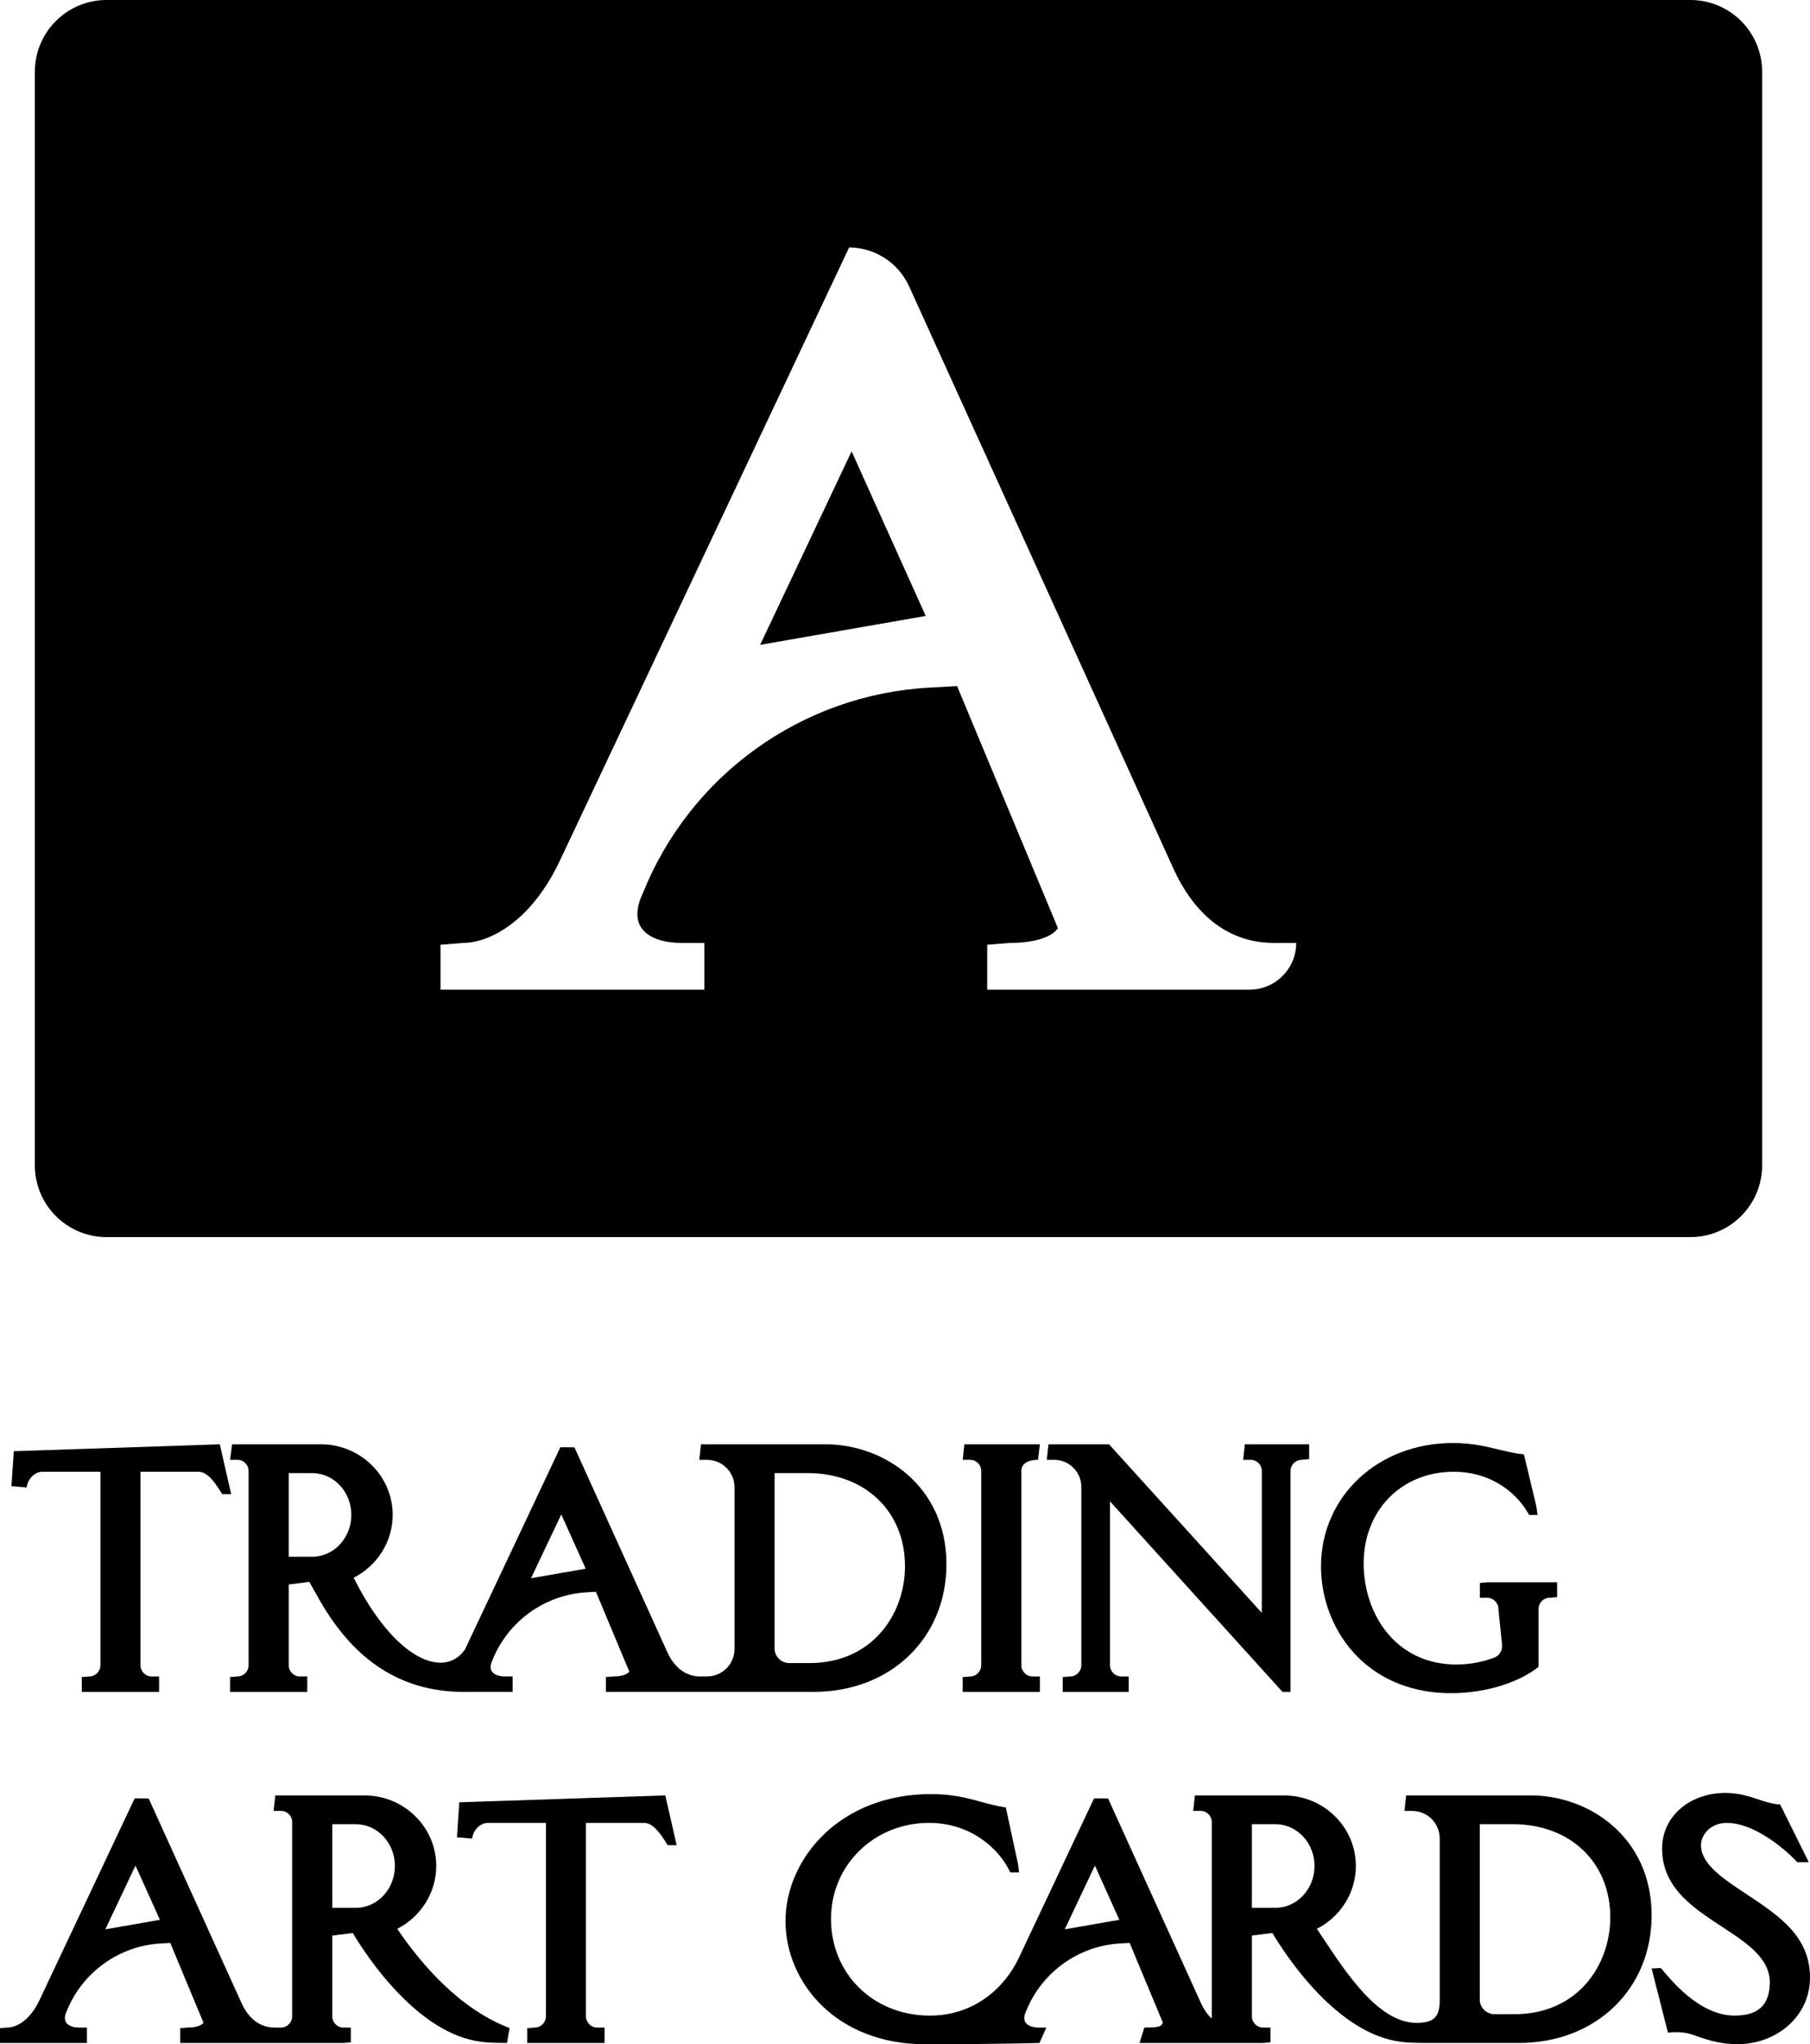
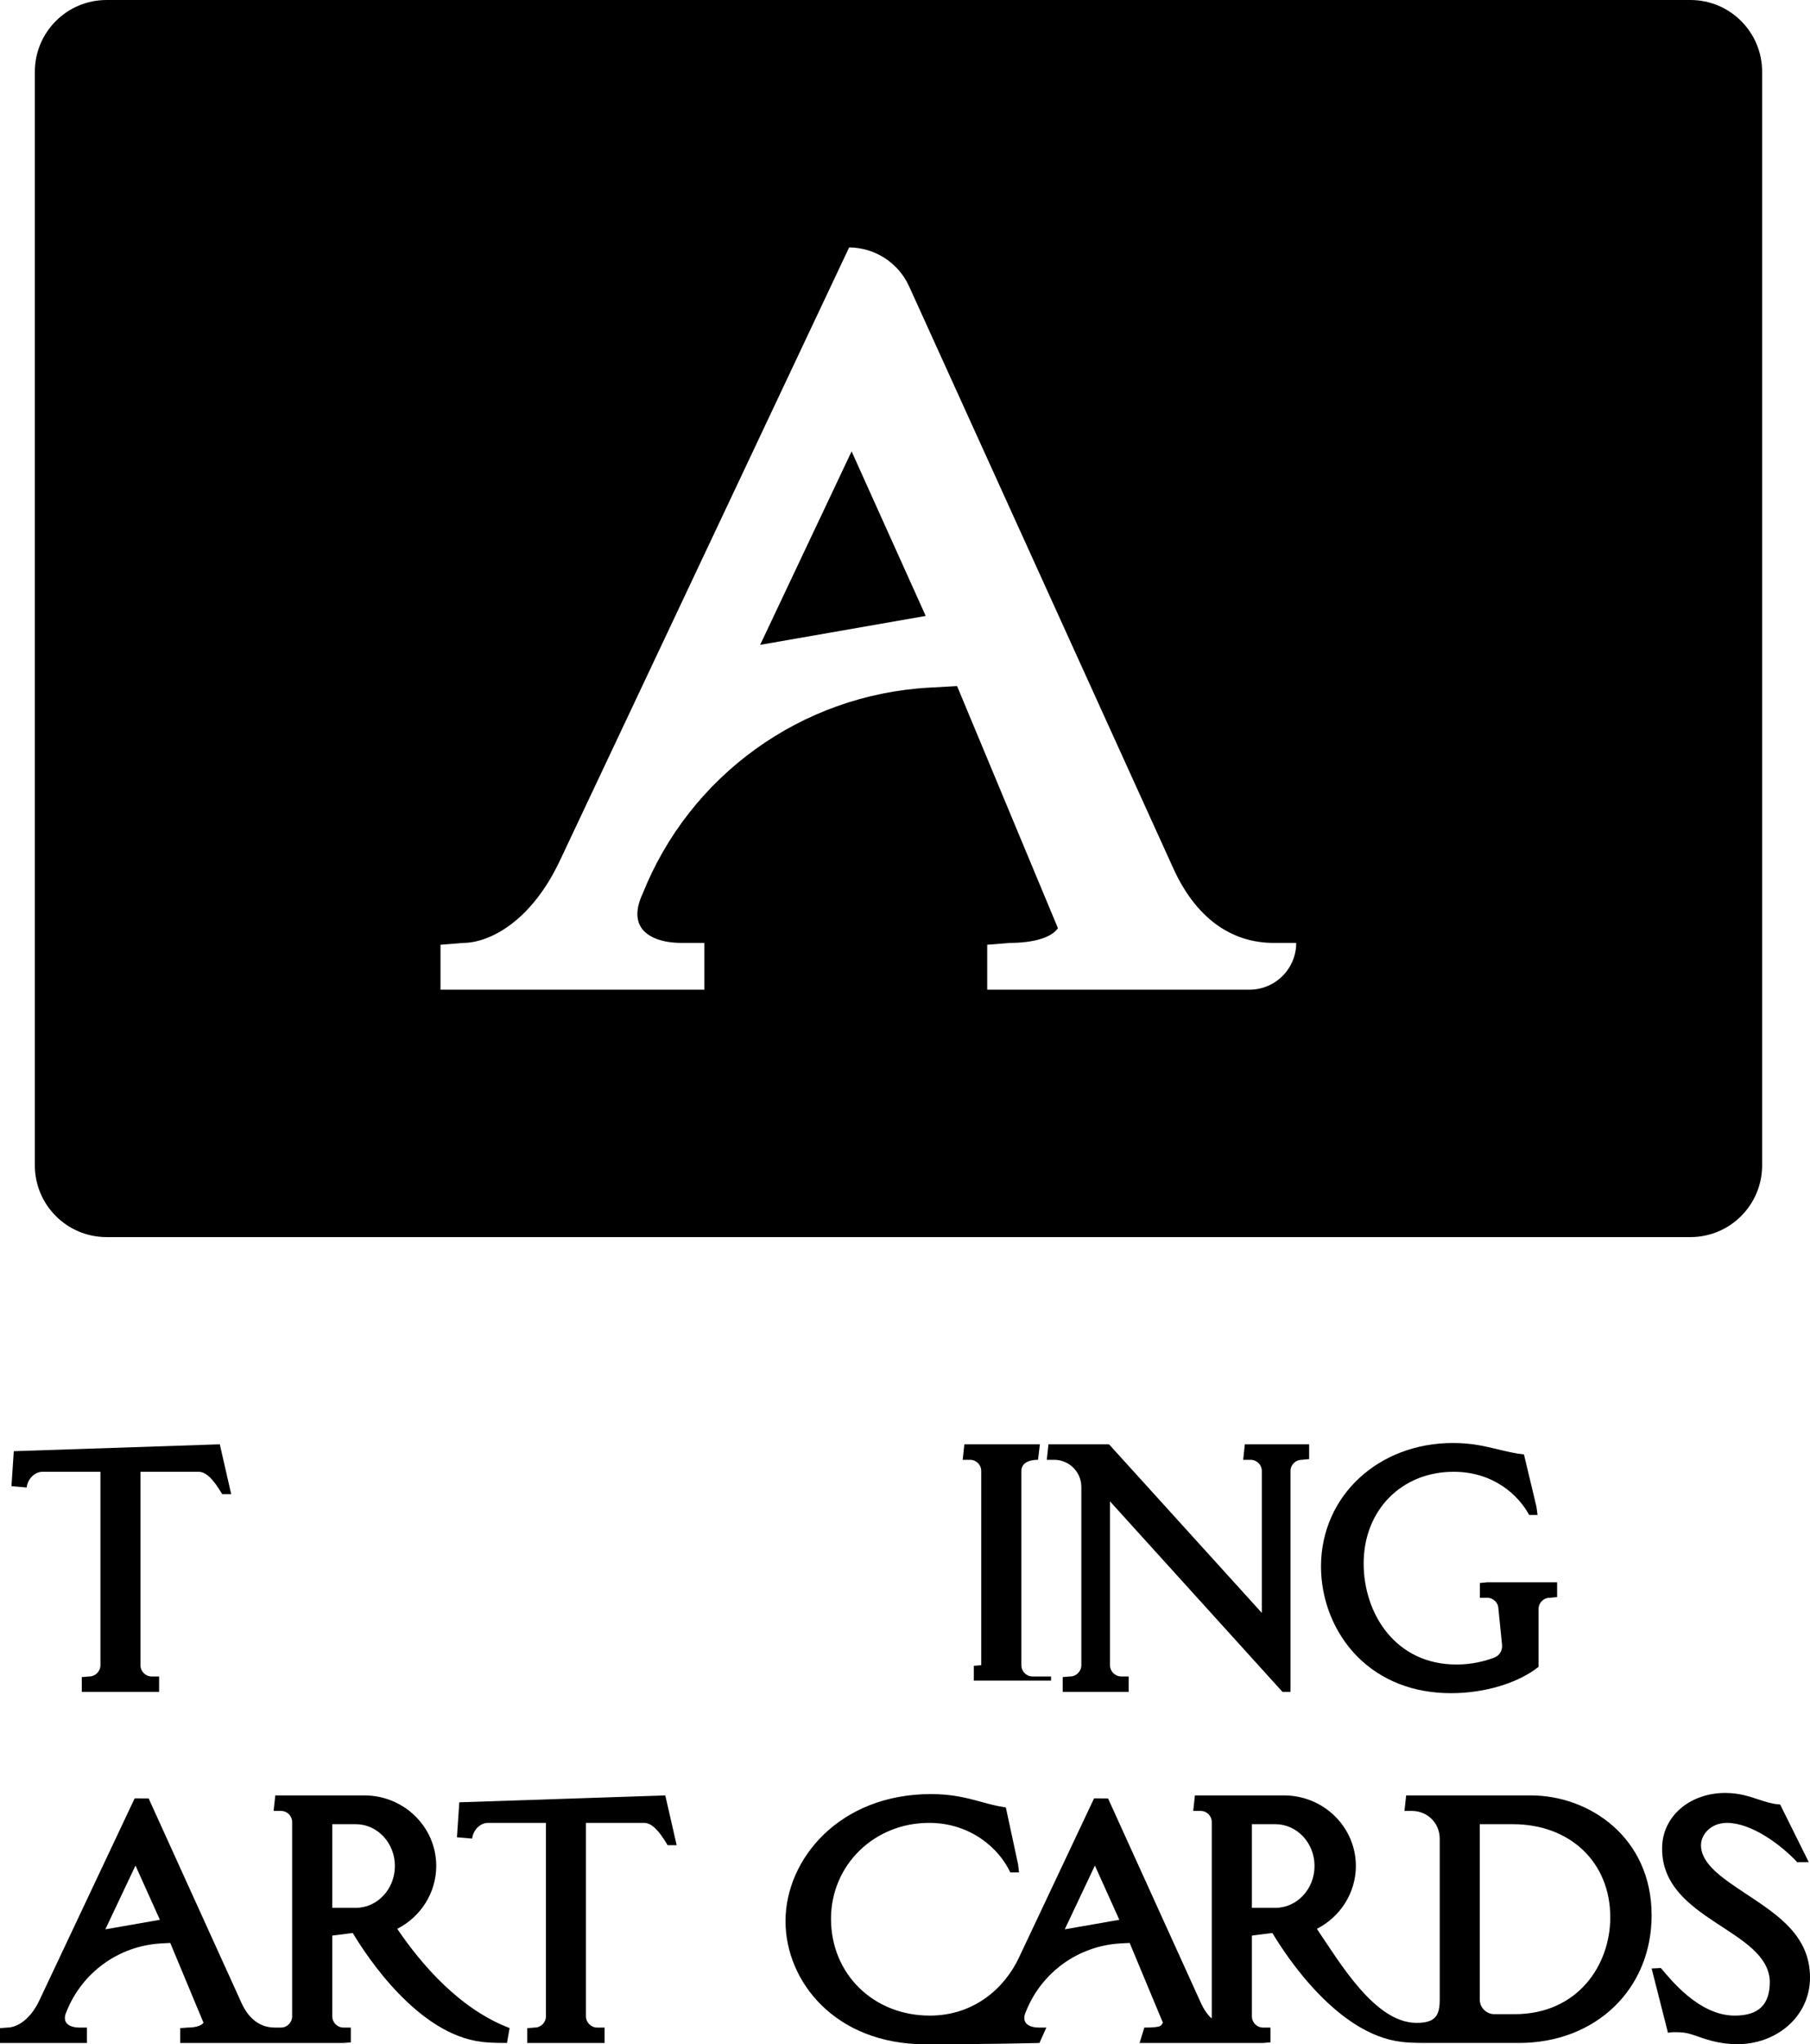
<svg xmlns="http://www.w3.org/2000/svg" version="1.1" id="Layer_1" x="0px" y="0px" viewBox="0 0 400.126 451.726" style="enable-background:new 0 0 400.126 451.726;" xml:space="preserve">
  <g>
    <g>
      <path d="M9.366,325.22h12.836v42.742c0,1.367-1.12,2.487-2.487,2.487l-1.635,0.134    v3.271H35.173v-3.405h-1.635c-1.367,0-2.486-1.12-2.486-2.487v-42.742H43.887    c1.658,0,3.248,1.59,5.219,4.928h1.998l-2.513-10.999l-45.542,1.523L2.534,328.401    l3.36,0.291C6.096,326.81,7.686,325.22,9.366,325.22z" />
-       <path d="M229.884,370.448h-1.635c-1.366,0-2.464-1.12-2.464-2.487v-42.921    c0-1.366,1.09-2.464,3.681-2.464l0.418-3.427h-16.699l-0.371,3.427h1.635    c1.366,0,2.464,1.098,2.464,2.464v42.921c0,1.367-1.098,2.487-2.464,2.487    l-1.635,0.134v3.271h17.07V370.448z" />
+       <path d="M229.884,370.448h-1.635c-1.366,0-2.464-1.12-2.464-2.487v-42.921    c0-1.366,1.09-2.464,3.681-2.464l0.418-3.427h-16.699l-0.371,3.427h1.635    c1.366,0,2.464,1.098,2.464,2.464v42.921l-1.635,0.134v3.271h17.07V370.448z" />
      <path d="M239.046,328.58v39.382c0,1.367-1.12,2.487-2.487,2.487l-1.635,0.134    v3.271h14.583v-3.405h-1.635c-1.367,0-2.487-1.12-2.487-2.487v-36.201    l38.127,42.092h1.77v-48.813c0-1.366,1.12-2.464,2.487-2.464l1.635-0.157    v-3.271h-14.212l-0.371,3.427h1.635c1.367,0,2.487,1.098,2.487,2.464v31.362    l-33.781-37.254h-13.384l-0.371,3.427h1.635    C236.358,322.576,239.046,325.264,239.046,328.58z" />
      <path d="M320.766,374.144c7.594,0,14.942-2.307,19.355-5.824v-12.769    c0-1.389,1.075-2.487,2.464-2.487l1.635-0.157v-3.271h-15.435l-1.635,0.157    v3.271h1.635c1.366,0,2.464,1.12,2.464,2.487l0.801,7.899    c0.124,1.227-0.571,2.402-1.727,2.832c-2.033,0.754-4.811,1.523-8.37,1.523    c-13.463,0-20.497-11.223-20.497-22.334c0-11.738,8.356-20.251,19.892-20.251    c8.938,0,14.427,5.309,16.689,9.543h1.859l-0.246-1.837l-2.755-11.537    c-2.061-0.224-3.831-0.672-5.645-1.098c-2.867-0.694-5.869-1.434-10.036-1.434    c-16.487,0-29.032,11.626-29.189,27.038c-0.045,7.617,2.89,14.964,8.065,20.184    C305.332,371.344,312.478,374.144,320.766,374.144z" />
      <path d="M87.814,426.211c5.219-2.643,8.624-7.997,8.624-13.889    c0-8.602-7.124-15.591-15.883-15.591H60.855l-0.371,3.427h1.635    c1.366,0,2.464,1.098,2.464,2.464v42.921c0,1.366-1.098,2.487-2.464,2.487H60.708    c-3.159,0-5.712-1.882-7.325-5.444l-20.52-45.184l-3.092-0.022L8.692,442.049    c-2.083,4.413-5.108,5.981-7.056,5.981L0,448.165v3.271h19.22v-3.405h-1.635    c-1.434,0-2.509-0.403-2.979-1.143c-0.515-0.806-0.157-1.859,0.112-2.419    c3.443-8.648,11.591-14.512,20.884-15.03l2.033-0.113l7.348,17.63    c-0.448,0.672-1.747,1.075-3.517,1.075l-1.635,0.134v3.271H60.484h0.224h15.21    l1.635-0.134v-3.271h-1.635c-1.367,0-2.464-1.12-2.464-2.487v-17.832    l4.525-0.582c3.114,5.22,14.426,22.401,28.517,24.059    c1.142,0.157,2.979,0.246,5.578,0.246l0.582-3.293    C101.702,443.976,93.257,434.231,87.814,426.211z M23.287,426.324l6.664-14.091    l5.399,11.985L23.287,426.324z M78.651,421.574h-5.197v-18.481h5.197    c4.771,0,8.647,4.144,8.647,9.229C87.298,417.43,83.423,421.574,78.651,421.574z" />
      <path d="M386.384,418.752c-5.47-3.627-10.355-6.779-10.355-11.044    c0-2.288,2.12-4.905,5.739-4.905c5.355,0,11.82,4.709,15.537,8.685l2.545-0.017    l-6.324-12.731l-0.381-0.031c-1.525-0.125-2.937-0.592-4.427-1.087    c-2.025-0.673-4.317-1.433-7.298-1.433c-7.973,0-13.987,5.26-13.987,12.233    c-0.1,15.945,23.461,17.833,23.814,29.447c0,5.06-2.413,7.536-7.831,7.519    c-7.858-0.024-14.154-8.05-16.257-10.515l-2.045,0.095l3.613,14.215    l0.57-0.083c0.232-0.033,0.469-0.048,0.71-0.048    c1.394,0,2.497-0.007,4.298,0.602c2.533,0.855,5.418,2.049,9.826,2.049    c8.447,0,15.995-5.99,15.995-14.749    C400.126,427.836,393.125,423.225,386.384,418.752z" />
-       <path d="M179.879,373.853c17.003,0,29.346-11.873,29.346-28.226    c0-17.182-13.755-26.478-26.702-26.478h-27.564l-0.371,3.427h1.635    c3.45,0,6.16,2.688,6.16,6.138v35.573c0,3.45-2.711,6.16-6.16,6.16    h-1.411c-3.159,0-5.712-1.882-7.325-5.444l-20.497-45.184l-3.114-0.022    l-21.08,44.668c-4.565,6.638-15.509,2.344-24.613-15.838    c5.22-2.643,8.625-7.997,8.625-13.889c0-8.602-7.124-15.591-15.883-15.591    H51.314l-0.46,3.428h1.635c1.366,0,2.464,1.098,2.464,2.464v42.921    c0,1.366-1.098,2.487-2.464,2.487l-1.635,0.134v3.271h17.07v-3.405h-1.635    c-1.366,0-2.464-1.12-2.464-2.487v-17.832l4.548-0.582    c3.114,5.22,11.448,24.305,34.03,24.305c9.796,0,10.923,0,10.923,0v-3.405h-1.635    c-1.434,0-2.509-0.403-2.979-1.143c-0.515-0.806-0.134-1.859,0.134-2.419    c3.443-8.648,11.59-14.512,20.884-15.031l2.011-0.112l7.37,17.63    c-0.448,0.672-1.77,1.075-3.539,1.075l-1.635,0.134v3.271h20.654v0H179.879z     M171.232,325.511h7.325c12.657,0,21.505,8.445,21.505,20.564    c0,10.641-7.258,21.416-21.124,21.416h-4.48c-1.747,0-3.226-1.456-3.226-3.203    V325.511z M69.021,343.992h-5.197v-18.481h5.197c4.771,0,8.647,4.144,8.647,9.229    C77.668,339.848,73.793,343.992,69.021,343.992z M117.391,348.742l6.686-14.091    l5.399,11.985L117.391,348.742z" />
      <path d="M338.412,396.731h-27.564l-0.371,3.427h1.635    c3.45,0,6.16,2.688,6.16,6.138v35.574c0,3.663-1.104,5.122-5.125,5.122    c-9.141,0-16.828-13.104-22.038-20.78c5.219-2.643,8.624-7.997,8.624-13.889    c0-8.602-7.124-15.591-15.883-15.591h-19.701l-0.371,3.427h1.635    c1.367,0,2.464,1.098,2.464,2.464v42.921c0,0.161-0.018,0.319-0.047,0.472    c-0.919-0.873-1.715-2.012-2.357-3.429l-20.52-45.184l-3.092-0.022    l-16.559,35.09c-3.138,6.762-9.896,12.917-19.762,12.917    c-12.446,0-21.835-9.185-21.835-21.371c0-11.895,9.532-21.214,21.691-21.214    c9.054,0,15.456,5.556,17.941,10.954h1.935l-0.215-1.814l-2.7-12.545    c-2.078-0.314-3.798-0.784-5.495-1.254c-3.058-0.829-6.211-1.703-11.084-1.703    c-20.115,0-32.131,14.292-32.131,28.091c0,13.172,10.846,27.195,30.961,27.195    c14.548,0,25.177-0.291,25.177-0.291l1.525-3.405h-1.635    c-1.434,0-2.509-0.403-2.979-1.143c-0.516-0.806-0.157-1.859,0.112-2.419    c3.443-8.647,11.591-14.512,20.884-15.03l2.033-0.114l7.348,17.63    c-0.448,0.672-0.164,1.075-4.103,1.075l-1.049,3.405h11.858h9.02h6.414    l1.635-0.134v-3.271h-1.635c-1.367,0-2.464-1.12-2.464-2.487v-17.832    l4.525-0.582c3.114,5.22,14.427,22.401,28.517,24.059    c1.142,0.157,2.979,0.246,5.578,0.246h20.399    c17.003,0,29.346-11.873,29.346-28.226C365.114,406.028,351.36,396.731,338.412,396.731    z M235.379,426.324l6.664-14.091l5.399,11.985L235.379,426.324z M281.947,421.574H276.75    v-18.481h5.197c4.771,0,8.647,4.144,8.647,9.229    C290.594,417.43,286.719,421.574,281.947,421.574z M334.828,445.073h-4.48    c-1.747,0-3.226-1.456-3.226-3.203v-38.777h7.325    c12.679,0,21.528,8.445,21.528,20.565    C355.975,434.298,348.717,445.073,334.828,445.073z" />
      <path d="M101.532,398.254l-0.515,7.728l3.36,0.291    c0.202-1.882,1.792-3.472,3.472-3.472h12.836v42.742    c0,1.366-1.12,2.487-2.487,2.487l-1.635,0.134v3.271h17.092v-3.405h-1.635    c-1.367,0-2.487-1.12-2.487-2.487v-42.742h12.836    c1.658,0,3.248,1.59,5.22,4.928h1.997l-2.513-10.999L101.532,398.254z" />
    </g>
    <g>
      <polygon points="168.039,142.495 204.64,136.103 188.259,99.738   " />
      <path d="M373.688,0H23.559C14.803,0,7.704,7.099,7.704,15.855V257.507    c0,8.757,7.099,15.855,15.855,15.855h350.129c8.757,0,15.855-7.099,15.855-15.855    V15.855C389.543,7.099,382.444,0,373.688,0z M276.215,218.69h-57.98v-9.924    l4.962-0.408c5.37,0,9.312-1.224,10.672-3.263l-22.295-53.494l-6.168,0.344    c-28.199,1.573-52.922,19.366-63.368,45.605v0    c-0.816,1.699-1.903,4.894-0.34,7.341c1.427,2.243,4.69,3.467,9.04,3.467    h4.962v10.332H97.38v-9.924l4.962-0.408c5.914,0,15.09-4.758,21.411-18.149    L187.715,54.672c5.719,0.042,10.894,3.401,13.259,8.609l58.384,128.559    c4.894,10.808,12.643,16.517,22.227,16.517h4.962    C286.547,214.064,281.921,218.69,276.215,218.69z" />
    </g>
  </g>
</svg>